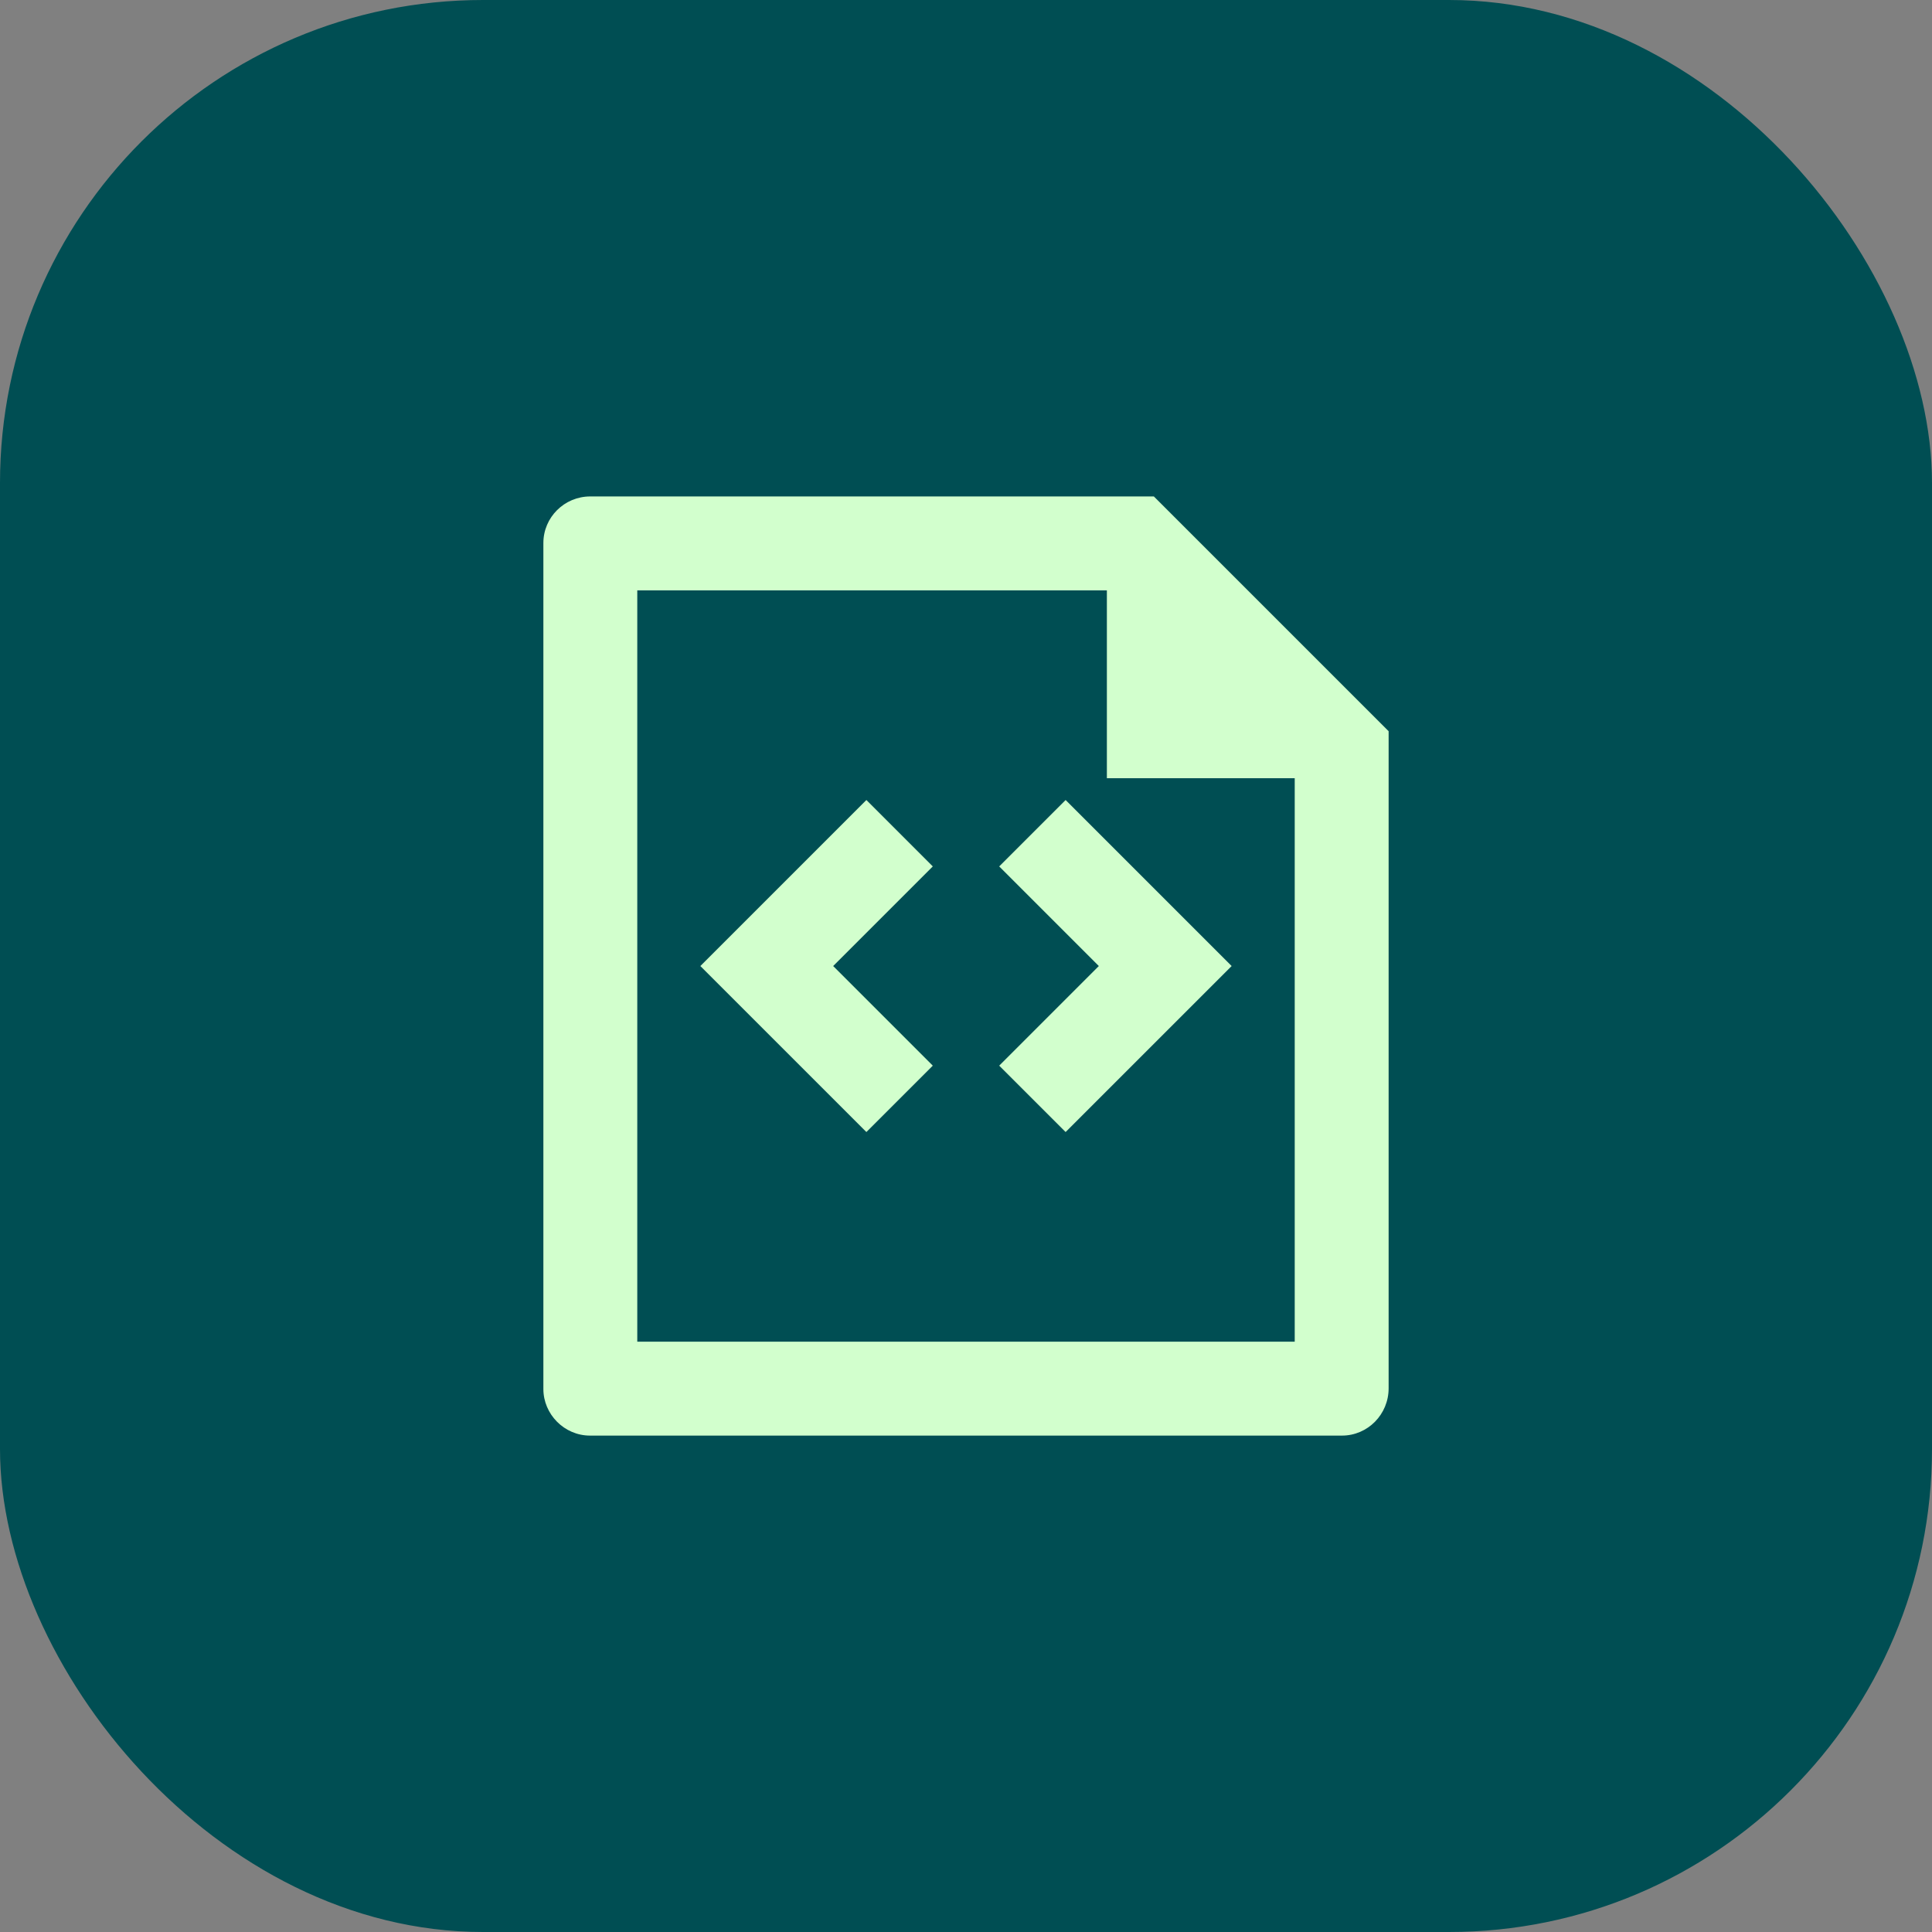
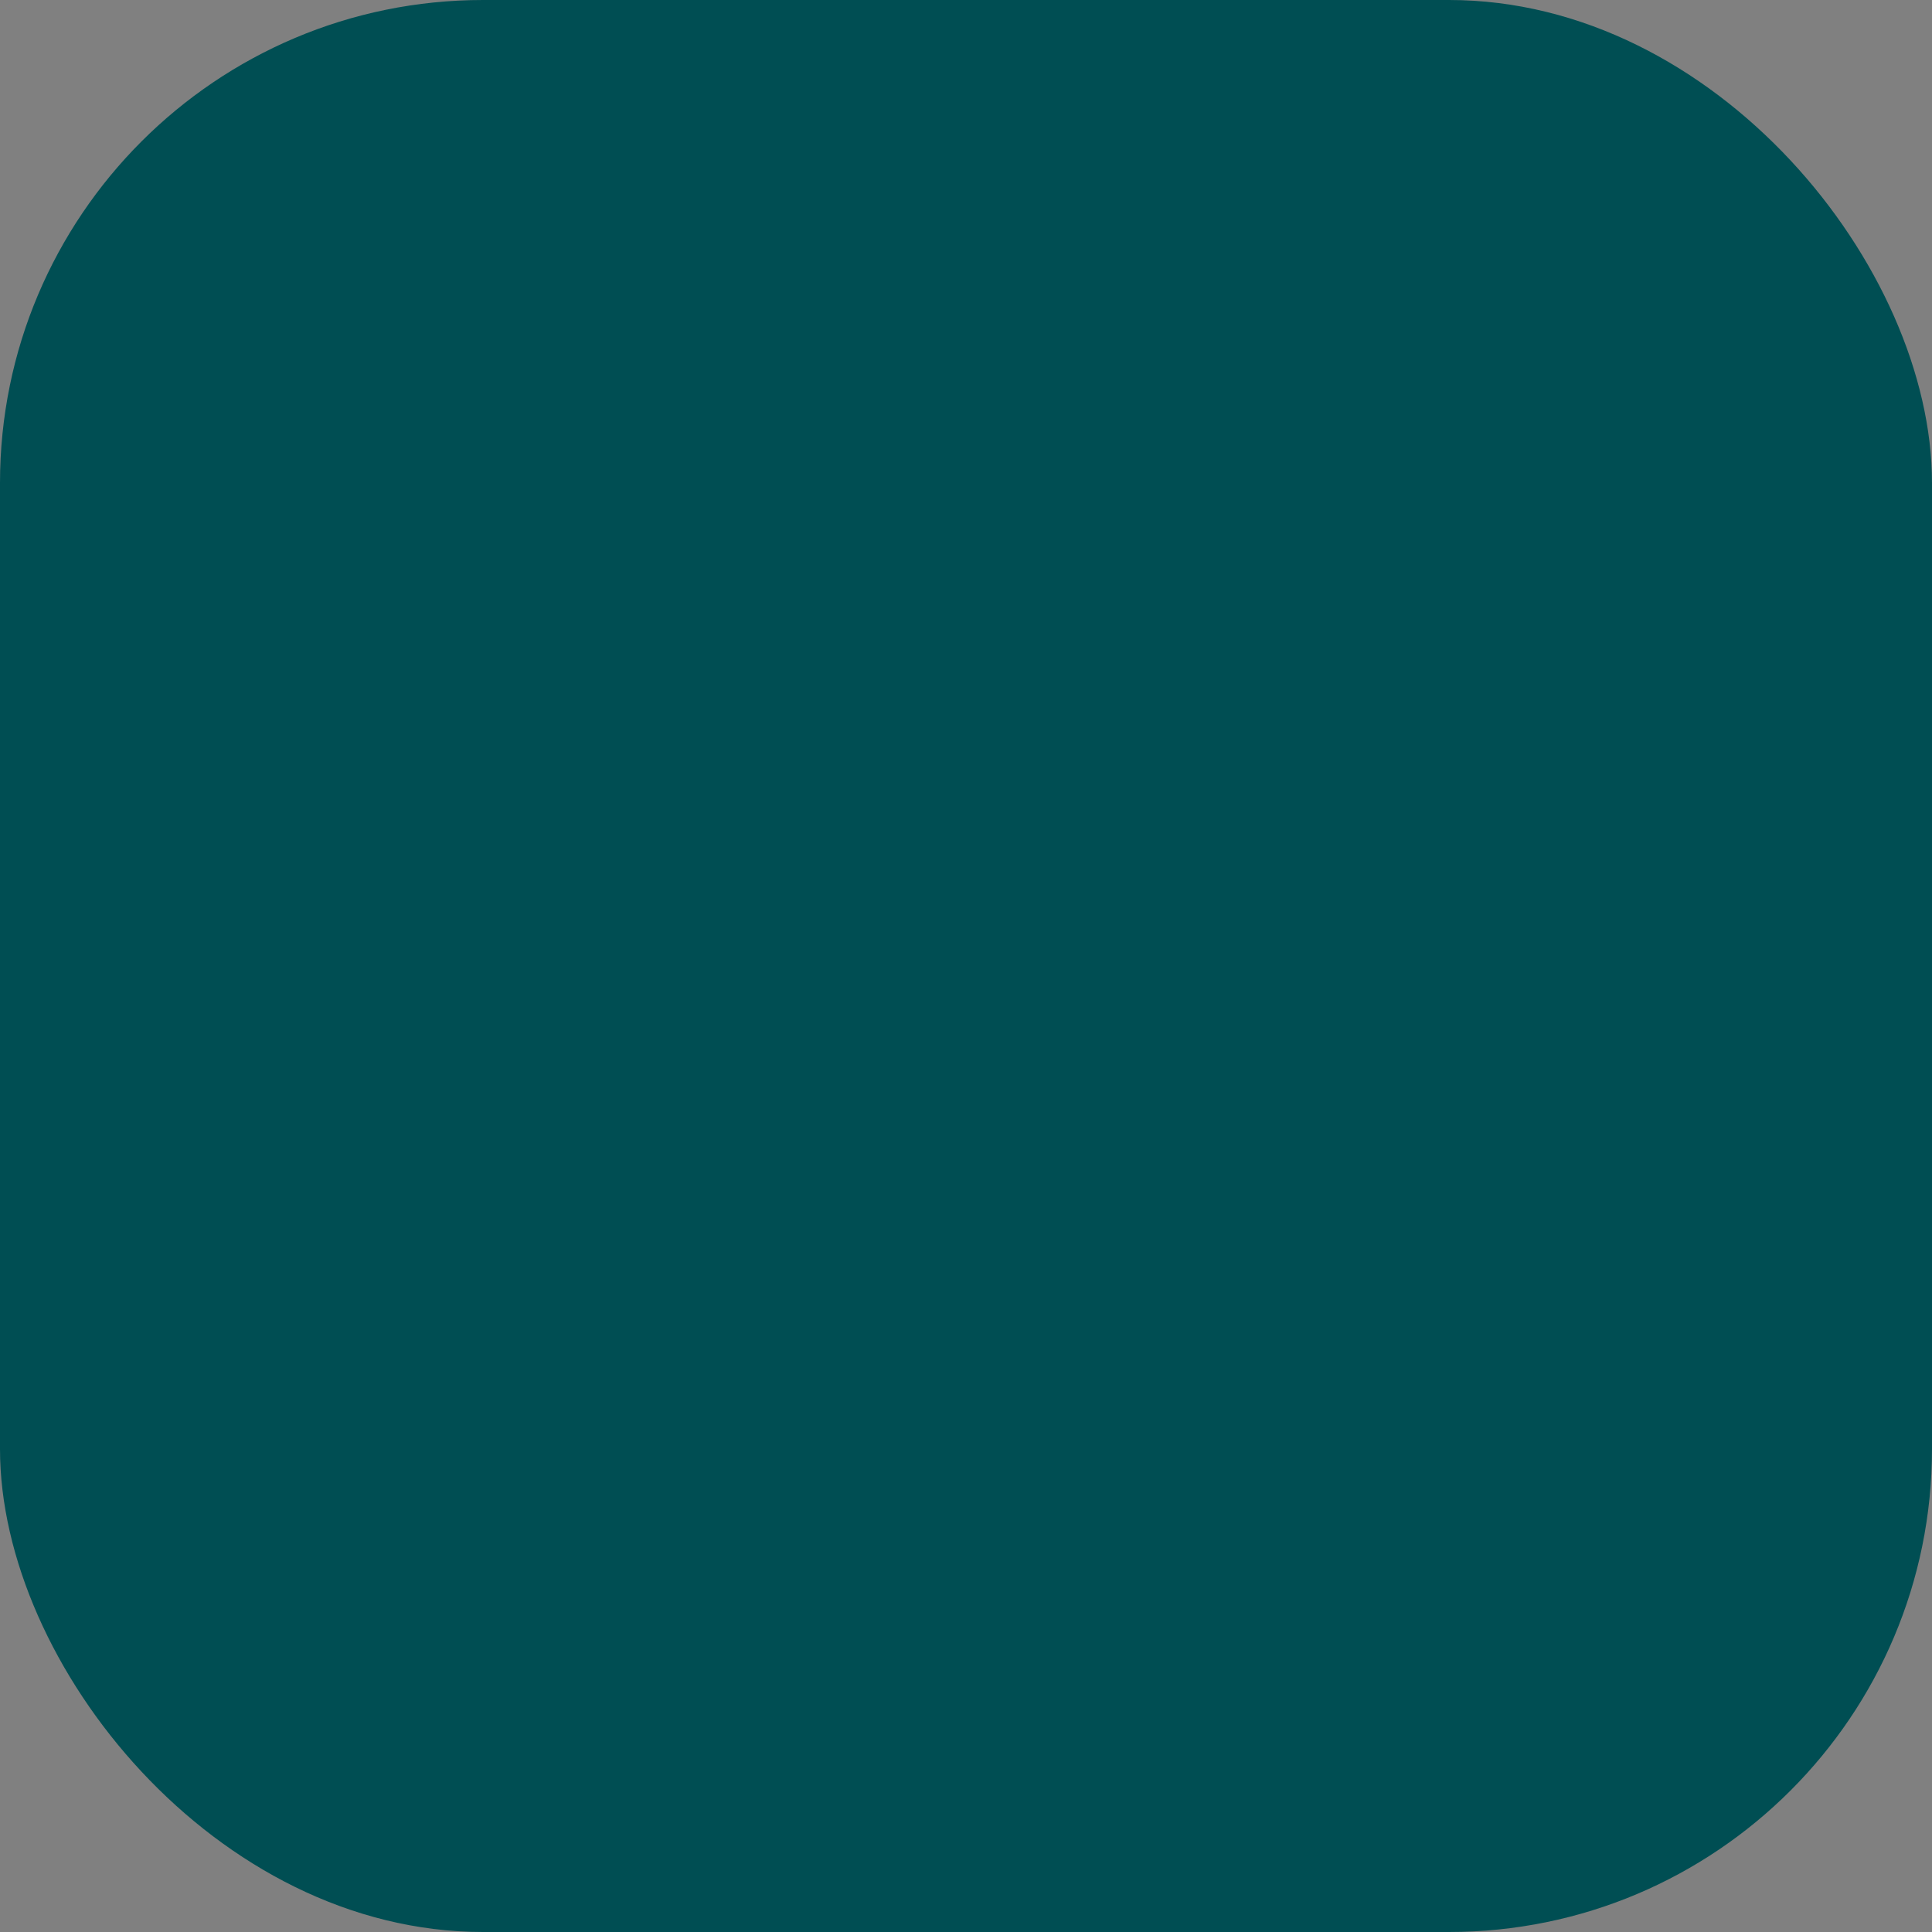
<svg xmlns="http://www.w3.org/2000/svg" width="48" height="48" viewBox="0 0 48 48" fill="none">
  <rect x="0" y="0" width="48" height="48" fill="#808080" stroke="none" />
  <rect width="48" height="48" rx="12" fill="#004E53" />
-   <path d="M27.5 14.667H15.833V33.334H32.167V19.334H27.5V14.667ZM13.5 13.491C13.5 12.852 14.022 12.334 14.665 12.334H28.667L34.5 18.167L34.5 34.492C34.5 35.141 33.981 35.667 33.341 35.667H14.659C14.019 35.667 13.5 35.136 13.5 34.51V13.491ZM30.6 24.001L26.475 28.125L24.825 26.476L27.3 24.001L24.825 21.526L26.475 19.876L30.6 24.001ZM17.4 24.001L21.525 19.876L23.175 21.526L20.7 24.001L23.175 26.476L21.525 28.125L17.4 24.001Z" fill="#D2FFCD" />
</svg>